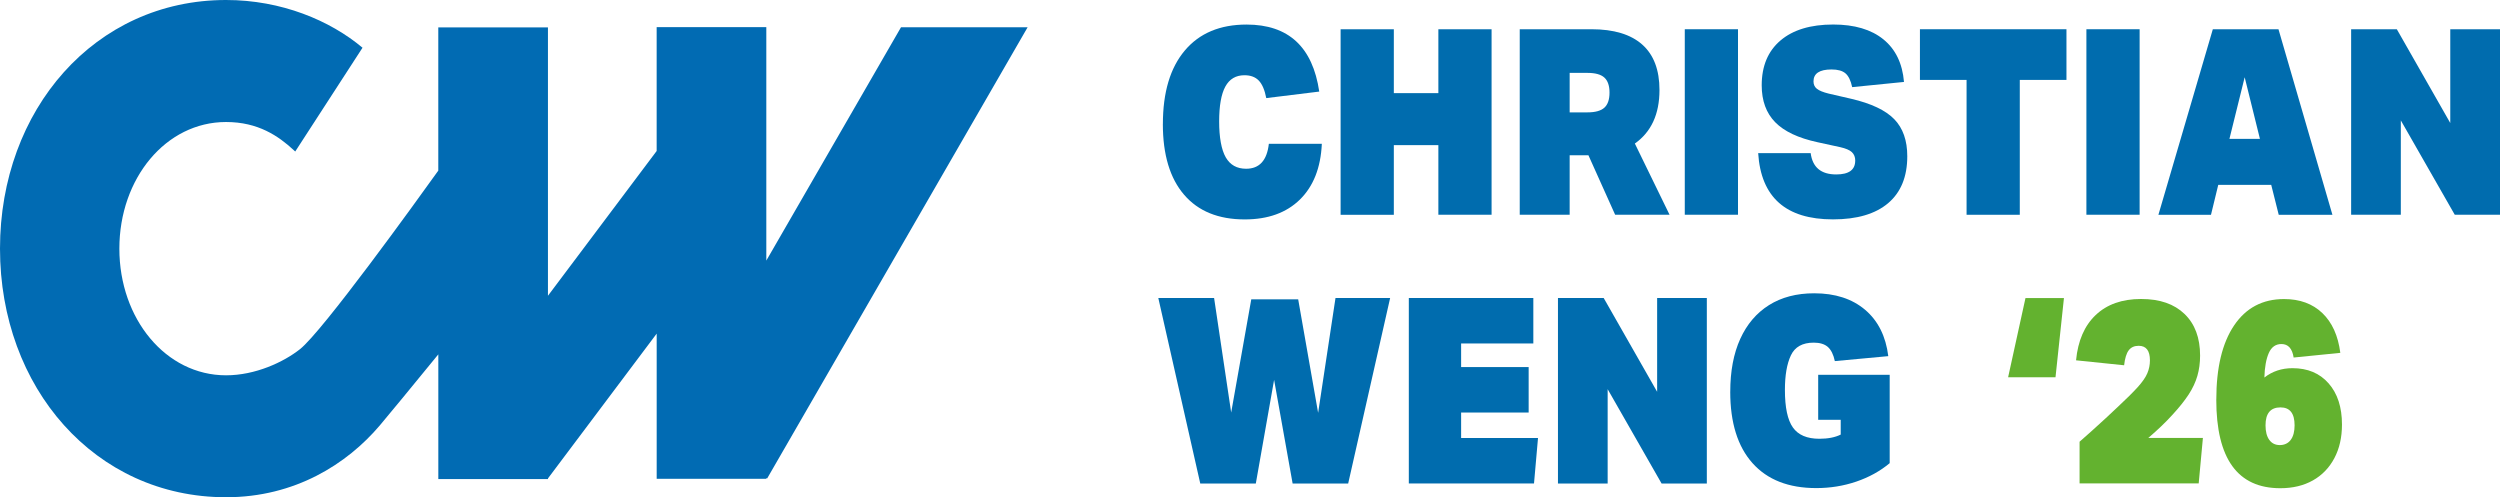
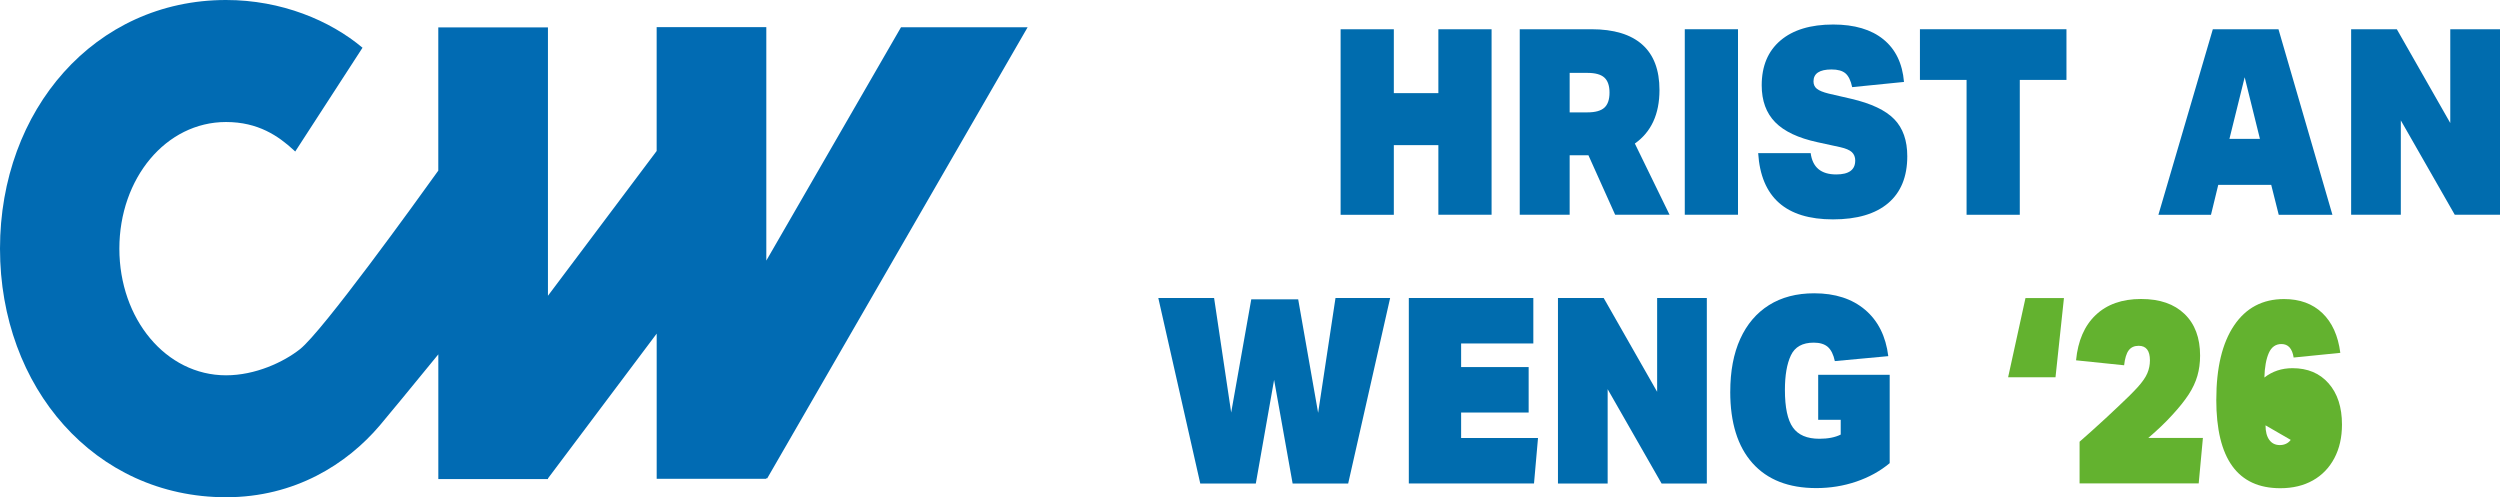
<svg xmlns="http://www.w3.org/2000/svg" id="Ebene_1" data-name="Ebene 1" viewBox="0 0 737.07 146.6">
  <defs>
    <style>
      .cls-1 {
        fill: #016bb3;
      }

      .cls-2 {
        fill: #006cae;
      }

      .cls-3 {
        fill: #63b22f;
      }
    </style>
  </defs>
  <path class="cls-1" d="M265.64,8.04l-39.71,68.79V8h-32.33v36.52l-32.05,42.68V8.08h-32.33v42.22c-6.51,9.09-34.16,47.45-40.81,52.67-4.8,3.78-13.1,7.68-21.77,7.68-17.72,0-31.45-16.6-31.45-37.34s13.73-37.34,31.45-37.34c9.49,0,15.48,4.15,19.97,8.3.15.13.29.27.43.4l19.84-30.6C97.33,6.04,82.97,0,66.65,0,27.96,0,0,32.36,0,73.3s27.96,73.3,66.65,73.3c20.35,0,35.67-9.83,45.29-21.13,2.57-3.03,9.55-11.53,17.29-21v36.77h32.33v-.2l32.05-42.68v42.8h32.33v-.24l.24.14L302.97,8.04h-37.33Z" />
  <g>
-     <path class="cls-2" d="M342.85,36.58c0-9.35,2.15-16.57,6.46-21.68,4.31-5.11,10.38-7.66,18.21-7.66,12.35,0,19.49,6.59,21.43,19.76l-15.62,1.92c-.46-2.4-1.2-4.12-2.21-5.17-1.01-1.05-2.42-1.57-4.22-1.57-2.53,0-4.41,1.11-5.63,3.33-1.22,2.22-1.83,5.66-1.83,10.3s.65,8.32,1.94,10.57c1.29,2.25,3.29,3.37,6.01,3.37,3.92,0,6.15-2.45,6.7-7.35h15.62c-.32,7.05-2.48,12.52-6.46,16.43-3.99,3.91-9.41,5.86-16.28,5.86-7.74,0-13.7-2.42-17.87-7.28-4.17-4.85-6.26-11.8-6.26-20.84Z" />
    <path class="cls-2" d="M424.07,42.79h-13.13v20.53h-15.69V8.62h15.69v18.84h13.13V8.62h15.69v54.69h-15.69v-20.53Z" />
    <path class="cls-2" d="M448.06,8.62h21.15c6.59,0,11.58,1.51,14.97,4.52,3.39,3.01,5.08,7.48,5.08,13.4,0,7.1-2.42,12.36-7.26,15.78l10.23,20.99h-16.04l-7.88-17.54h-5.53v17.54h-14.72V8.62ZM474.53,27.31c0-2.04-.51-3.52-1.52-4.44-1.01-.92-2.67-1.38-4.98-1.38h-5.25v11.64h5.25c2.3,0,3.96-.46,4.98-1.38,1.01-.92,1.52-2.4,1.52-4.44Z" />
    <path class="cls-2" d="M496.72,8.62h15.69v54.69h-15.69V8.62Z" />
    <path class="cls-2" d="M546.98,47.38c0-1.07-.34-1.91-1-2.53-.67-.61-1.81-1.1-3.42-1.46l-6.71-1.46c-5.67-1.23-9.83-3.19-12.48-5.9-2.65-2.71-3.97-6.33-3.97-10.88,0-5.67,1.84-10.07,5.53-13.21,3.69-3.14,8.87-4.71,15.55-4.71,6.27,0,11.2,1.46,14.79,4.37,3.59,2.91,5.62,7.1,6.08,12.56l-15.28,1.53c-.41-1.94-1.07-3.29-1.97-4.06-.9-.77-2.27-1.15-4.11-1.15-3.55,0-5.32,1.18-5.32,3.52,0,.92.33,1.65,1,2.18.67.54,1.83,1.01,3.49,1.42l6.64,1.53c5.9,1.38,10.13,3.38,12.68,6.01,2.56,2.63,3.84,6.27,3.84,10.92,0,6.03-1.88,10.64-5.63,13.83-3.76,3.19-9.18,4.79-16.28,4.79-13.87,0-21.22-6.51-22.05-19.53h15.48c.55,4.19,3.06,6.28,7.53,6.28,3.73,0,5.6-1.35,5.6-4.06Z" />
    <path class="cls-2" d="M579.81,23.56h-13.76v-14.94h43.2v14.94h-13.76v39.76h-15.69V23.56Z" />
-     <path class="cls-2" d="M615.13,8.62h15.69v54.69h-15.69V8.62Z" />
    <path class="cls-2" d="M651.84,63.32h-15.48l16.04-54.69h19.36l15.9,54.69h-15.83l-2.21-8.81h-15.62l-2.14,8.81ZM661.79,22.79l-4.49,18.15h8.99l-4.49-18.15Z" />
    <path class="cls-2" d="M693.17,8.62h13.48l15.76,27.65V8.62h14.66v54.69h-13.34l-15.9-27.81v27.81h-14.65V8.62Z" />
    <path class="cls-2" d="M362.97,121.72l5.94-33.47h13.83l5.88,33.47,5.12-33.86h16.11l-12.37,54.69h-16.38l-5.46-30.56-5.39,30.56h-16.38l-12.37-54.69h16.45l5.05,33.86Z" />
    <path class="cls-2" d="M415.36,87.86h36.71v13.4h-21.29v6.97h19.91v13.4h-19.91v7.51h22.67l-1.18,13.4h-36.91v-54.69Z" />
    <path class="cls-2" d="M459.33,87.86h13.48l15.76,27.65v-27.65h14.65v54.69h-13.34l-15.9-27.81v27.81h-14.65v-54.69Z" />
    <path class="cls-2" d="M510.13,115.51c0-6.08.98-11.27,2.94-15.59,1.96-4.31,4.78-7.63,8.47-9.96,3.69-2.32,8.13-3.49,13.34-3.49,6.18,0,11.17,1.62,15,4.86,3.82,3.24,6.11,7.8,6.84,13.67l-15.76,1.46c-.41-1.94-1.11-3.33-2.07-4.18-.97-.84-2.35-1.26-4.15-1.26-3.32,0-5.56,1.25-6.74,3.75-1.18,2.5-1.76,5.9-1.76,10.19,0,5.16.78,8.85,2.35,11.07,1.57,2.22,4.17,3.33,7.81,3.33,2.53,0,4.63-.41,6.29-1.23v-4.37h-6.64v-13.25h21.08v26.04c-2.81,2.35-6.1,4.16-9.85,5.44-3.76,1.28-7.69,1.91-11.79,1.91-8.16,0-14.42-2.45-18.8-7.35-4.38-4.9-6.57-11.92-6.57-21.06Z" />
  </g>
  <g>
    <path class="cls-3" d="M606.01,111.23h-13.96l5.12-23.36h11.34l-2.49,23.36Z" />
    <path class="cls-3" d="M613.13,130.22c1.06-.92,2.26-1.98,3.59-3.18,1.34-1.2,2.68-2.42,4.04-3.68,1.36-1.25,2.55-2.36,3.56-3.33,2.58-2.4,4.56-4.37,5.95-5.9,1.38-1.53,2.33-2.9,2.83-4.1.51-1.2.76-2.46.76-3.79,0-2.86-1.11-4.29-3.32-4.29-1.29,0-2.27.45-2.94,1.34-.67.89-1.12,2.36-1.35,4.4l-14.17-1.46c.55-5.77,2.49-10.23,5.81-13.37,3.32-3.14,7.76-4.71,13.34-4.71s9.76,1.47,12.82,4.4c3.06,2.94,4.6,7.03,4.6,12.29,0,2.14-.27,4.14-.8,5.97-.53,1.84-1.38,3.66-2.56,5.48-1.18,1.81-2.78,3.82-4.8,6.01-.97,1.07-2.05,2.18-3.25,3.33-1.2,1.15-2.49,2.31-3.87,3.49h16.11l-1.24,13.4h-35.12v-12.33Z" />
-     <path class="cls-3" d="M653.43,117.81c0-9.4,1.75-16.69,5.25-21.87,3.5-5.18,8.41-7.77,14.72-7.77,4.65,0,8.42,1.38,11.3,4.14,2.88,2.76,4.64,6.66,5.29,11.72l-13.76,1.38c-.41-2.65-1.61-3.98-3.59-3.98-1.71,0-2.95.88-3.73,2.64-.78,1.76-1.22,4.17-1.31,7.24,2.35-1.84,5.12-2.76,8.3-2.76,4.47,0,8.02,1.49,10.64,4.48,2.63,2.99,3.94,7.03,3.94,12.14,0,3.78-.75,7.09-2.25,9.92-1.5,2.83-3.61,5.02-6.33,6.55-2.72,1.53-5.92,2.3-9.61,2.3-12.58,0-18.87-8.71-18.87-26.12ZM667.94,125.4c0,1.84.37,3.27,1.11,4.29.74,1.02,1.77,1.53,3.11,1.53s2.45-.51,3.21-1.53c.76-1.02,1.14-2.45,1.14-4.29,0-3.52-1.38-5.29-4.15-5.29-2.95,0-4.42,1.76-4.42,5.29Z" />
+     <path class="cls-3" d="M653.43,117.81c0-9.4,1.75-16.69,5.25-21.87,3.5-5.18,8.41-7.77,14.72-7.77,4.65,0,8.42,1.38,11.3,4.14,2.88,2.76,4.64,6.66,5.29,11.72l-13.76,1.38c-.41-2.65-1.61-3.98-3.59-3.98-1.71,0-2.95.88-3.73,2.64-.78,1.76-1.22,4.17-1.31,7.24,2.35-1.84,5.12-2.76,8.3-2.76,4.47,0,8.02,1.49,10.64,4.48,2.63,2.99,3.94,7.03,3.94,12.14,0,3.78-.75,7.09-2.25,9.92-1.5,2.83-3.61,5.02-6.33,6.55-2.72,1.53-5.92,2.3-9.61,2.3-12.58,0-18.87-8.71-18.87-26.12ZM667.94,125.4c0,1.84.37,3.27,1.11,4.29.74,1.02,1.77,1.53,3.11,1.53s2.45-.51,3.21-1.53Z" />
  </g>
</svg>